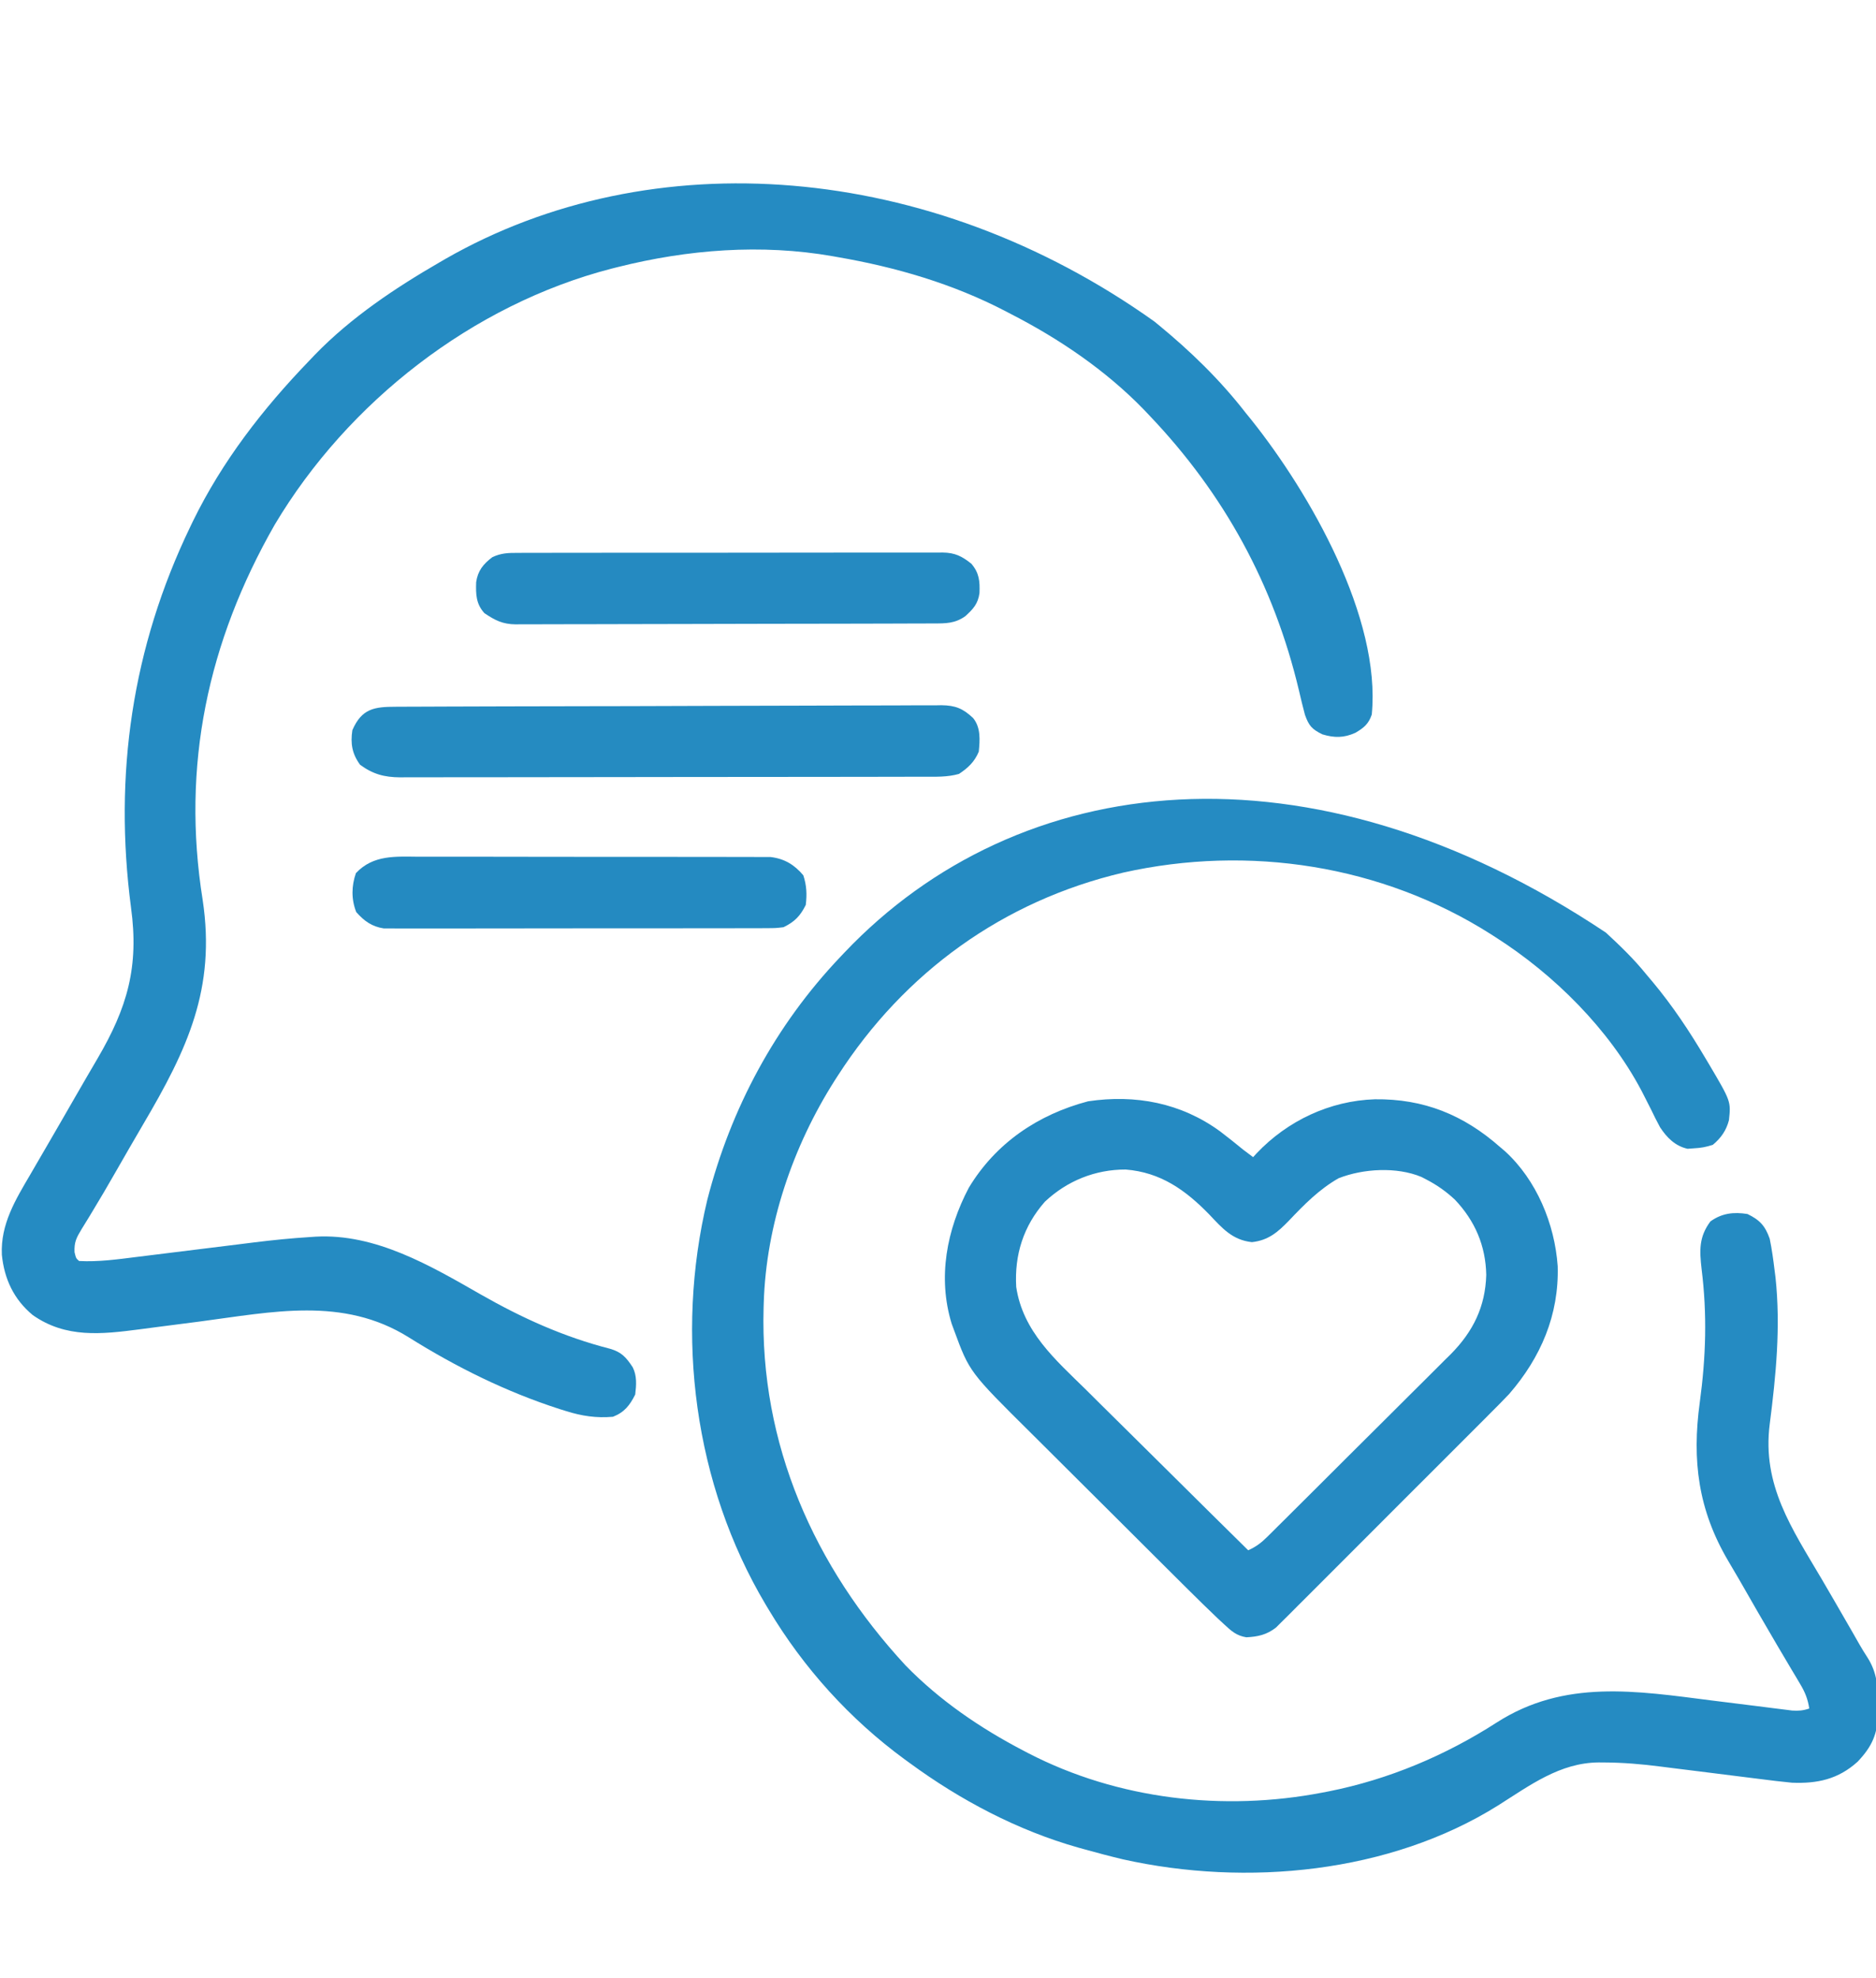
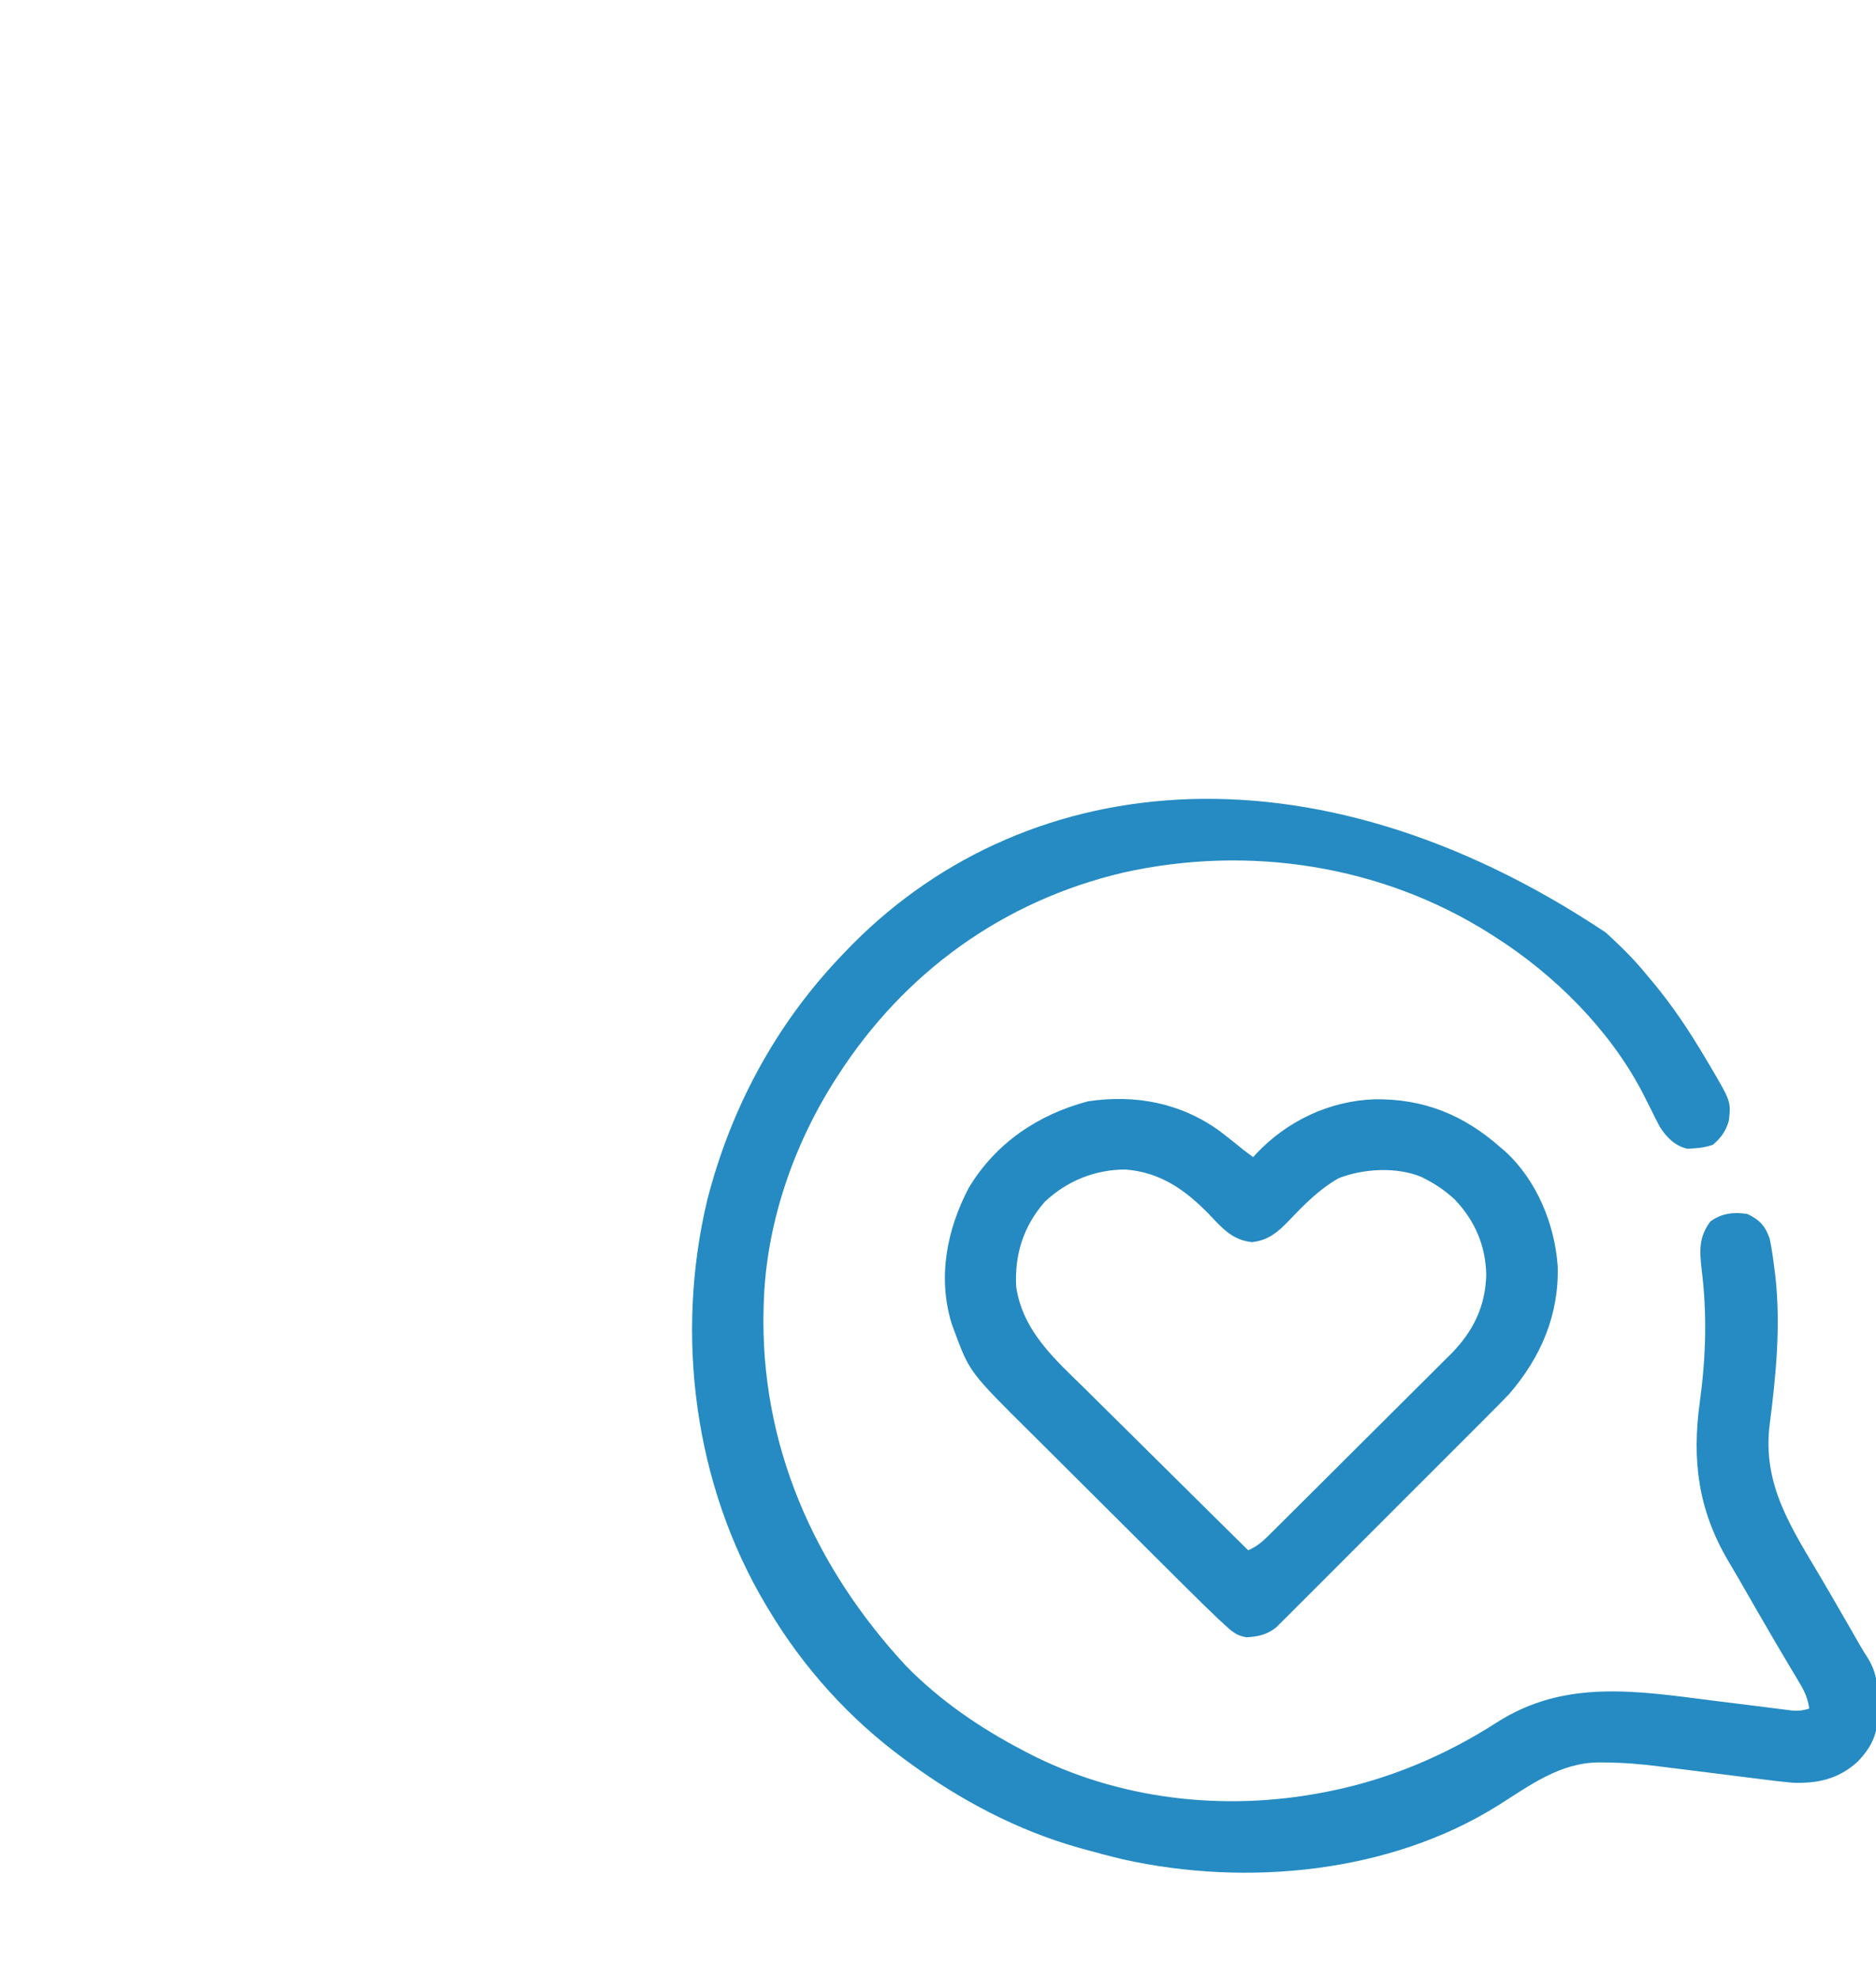
<svg xmlns="http://www.w3.org/2000/svg" version="1.1" width="759" height="800">
-   <path d="M0 0 C5.759 5.333 11.323 10.673 16.254 16.793 C17.138 17.843 18.024 18.892 18.91 19.941 C26.996 29.641 33.828 39.932 40.254 50.793 C40.715 51.565 41.177 52.338 41.653 53.134 C50.571 68.242 50.571 68.242 49.758 75.844 C48.681 80.009 46.534 83.059 43.254 85.793 C40.478 86.718 38.4 87.082 35.504 87.23 C34.684 87.291 33.864 87.351 33.019 87.414 C28.011 86.289 24.664 82.942 21.888 78.711 C20.621 76.394 19.457 74.049 18.316 71.668 C17.456 69.961 16.592 68.256 15.722 66.554 C15.303 65.734 14.885 64.913 14.453 64.068 C1.207 38.94 -20.984 16.941 -44.746 1.793 C-45.368 1.393 -45.99 0.994 -46.631 0.583 C-90.703 -27.387 -144.581 -35.62 -195.263 -24.297 C-243.84 -12.895 -283.821 16.013 -310.746 57.793 C-311.178 58.463 -311.61 59.133 -312.055 59.823 C-328.965 86.434 -339.793 118.133 -340.746 149.793 C-340.767 150.429 -340.787 151.065 -340.808 151.72 C-342.345 206.833 -320.424 256.324 -283.367 296.363 C-269.603 310.497 -253.178 321.706 -235.746 330.793 C-235.083 331.141 -234.42 331.489 -233.736 331.847 C-197.449 350.612 -154.691 355.479 -114.746 347.793 C-113.878 347.626 -113.009 347.46 -112.114 347.289 C-87.922 342.472 -64.978 332.807 -44.246 319.48 C-16.797 301.84 12.315 306.664 42.985 310.56 C49.169 311.344 55.356 312.113 61.543 312.87 C63.687 313.136 65.829 313.41 67.971 313.686 C69.265 313.847 70.558 314.007 71.891 314.172 C73.594 314.388 73.594 314.388 75.332 314.609 C77.974 314.775 79.769 314.628 82.254 313.793 C81.673 309.987 80.589 307.266 78.621 303.969 C78.069 303.035 77.518 302.102 76.95 301.14 C76.048 299.638 76.048 299.638 75.129 298.105 C73.851 295.945 72.573 293.785 71.297 291.625 C70.3 289.944 70.3 289.944 69.282 288.229 C64.078 279.415 59 270.527 53.905 261.65 C52.449 259.13 50.973 256.625 49.484 254.125 C37.331 233.531 34.729 213.492 37.964 189.927 C40.446 171.623 40.98 154.375 38.691 136.027 C37.829 128.492 37.586 123.058 42.254 116.793 C46.913 113.433 51.68 112.904 57.254 113.793 C62.238 116.193 64.432 118.6 66.254 123.793 C67.138 128.104 67.73 132.424 68.254 136.793 C68.367 137.673 68.481 138.554 68.597 139.461 C70.716 159.385 68.79 179.023 66.254 198.793 C63.117 223.514 75.251 241.015 87.304 261.471 C90.671 267.207 93.994 272.968 97.316 278.73 C97.935 279.801 98.554 280.872 99.191 281.975 C100.356 283.995 101.514 286.019 102.663 288.048 C103.655 289.76 104.686 291.45 105.772 293.104 C109.758 299.383 110.042 304.959 109.941 312.293 C109.969 313.369 109.997 314.445 110.025 315.554 C109.999 324.029 107.617 329.202 101.815 335.306 C93.978 342.395 85.538 344.214 75.254 343.793 C70.962 343.385 66.689 342.86 62.414 342.311 C60.267 342.036 58.119 341.769 55.97 341.505 C49.868 340.751 43.767 339.985 37.667 339.211 C33.917 338.735 30.165 338.27 26.412 337.81 C25.002 337.635 23.593 337.457 22.184 337.274 C14.493 336.277 6.905 335.634 -0.852 335.605 C-1.548 335.601 -2.244 335.597 -2.961 335.593 C-18.651 335.716 -30.823 344.898 -43.608 352.968 C-87.567 380.501 -145.549 385.893 -195.394 374.793 C-200.543 373.572 -205.649 372.216 -210.746 370.793 C-211.625 370.551 -212.504 370.309 -213.41 370.06 C-238.028 363.106 -261.186 350.871 -281.746 335.793 C-282.401 335.318 -283.055 334.843 -283.73 334.353 C-305.961 318.064 -324.611 297.419 -338.746 273.793 C-339.152 273.118 -339.558 272.442 -339.977 271.747 C-368.902 223.13 -376.692 162.81 -363.578 108.029 C-354.076 71.073 -336.06 37.444 -309.746 9.793 C-309.194 9.208 -308.641 8.623 -308.072 8.02 C-237.784 -65.951 -120.241 -80.249 0 0 Z " fill="#258BC2" transform="translate(649.746,377.207)" />
-   <path d="M0 0 C0.558 0.455 1.115 0.909 1.689 1.377 C14.705 12.071 26.663 23.672 37 37 C37.786 37.969 38.573 38.939 39.383 39.938 C62.96 69.502 91.813 119.811 88 159 C86.691 162.846 84.773 164.365 81.375 166.375 C76.721 168.471 72.856 168.468 68 167 C63.75 164.915 62.539 163.515 60.957 159.07 C60.086 155.822 59.298 152.57 58.545 149.294 C48.375 106.481 28.295 69.782 -2 38 C-2.758 37.201 -3.516 36.402 -4.297 35.578 C-19.705 19.733 -38.406 7.056 -58 -3 C-58.727 -3.381 -59.454 -3.762 -60.203 -4.155 C-81.493 -15.229 -104.419 -21.928 -128 -26 C-128.694 -26.125 -129.388 -26.249 -130.104 -26.377 C-158.974 -31.437 -188.722 -29.1 -217 -22 C-217.863 -21.784 -218.726 -21.567 -219.615 -21.344 C-275.784 -6.804 -326.245 32.524 -355.844 82.199 C-382.968 129.627 -393.666 179.75 -385 234 C-379.607 269.896 -391.227 294.429 -409.077 324.722 C-412.949 331.322 -416.763 337.955 -420.568 344.594 C-423.469 349.647 -426.393 354.677 -429.426 359.652 C-429.948 360.519 -430.469 361.385 -431.007 362.278 C-431.971 363.874 -432.948 365.462 -433.94 367.04 C-436.038 370.538 -437.032 372.284 -436.844 376.453 C-436.242 378.908 -436.242 378.908 -435 380 C-427.157 380.408 -419.473 379.342 -411.709 378.364 C-409.297 378.06 -406.884 377.763 -404.471 377.468 C-398.473 376.733 -392.476 375.988 -386.479 375.241 C-381.41 374.61 -376.341 373.984 -371.271 373.365 C-368.928 373.076 -366.586 372.781 -364.243 372.485 C-356.649 371.544 -349.062 370.78 -341.424 370.304 C-340.706 370.256 -339.989 370.207 -339.25 370.157 C-315.031 368.835 -292.839 381.908 -272.562 393.5 C-255.729 403.098 -239.002 410.671 -220.188 415.5 C-215.517 416.845 -213.652 418.979 -211 423 C-209.263 426.474 -209.54 430.202 -210 434 C-212.191 438.383 -214.402 441.201 -219 443 C-225.696 443.595 -231.634 442.705 -238 440.688 C-238.838 440.428 -239.676 440.169 -240.54 439.902 C-262.212 432.921 -282.424 422.915 -301.662 410.855 C-328.235 394.269 -356.887 400.639 -386.312 404.5 C-392.086 405.255 -397.861 406 -403.638 406.73 C-405.908 407.021 -408.176 407.324 -410.443 407.628 C-425.928 409.641 -440.35 411.275 -453.75 401.875 C-461.431 395.527 -465.296 387.198 -466.25 377.445 C-466.809 365.123 -460.753 355.256 -454.688 344.938 C-453.976 343.712 -453.265 342.486 -452.556 341.26 C-451.096 338.74 -449.632 336.224 -448.164 333.71 C-444.208 326.934 -440.303 320.128 -436.388 313.329 C-433.468 308.263 -430.536 303.204 -427.57 298.164 C-415.442 277.46 -410.718 260.994 -414 237 C-421.029 183.306 -413.57 131.862 -390 83 C-389.652 82.277 -389.305 81.555 -388.947 80.811 C-377.092 56.528 -360.667 35.362 -342 16 C-341.174 15.132 -340.347 14.265 -339.496 13.371 C-324.867 -1.677 -307.09 -13.538 -289 -24 C-288.312 -24.4 -287.624 -24.799 -286.916 -25.211 C-203.349 -73.159 -91.08 -64.832 0 0 Z " fill="#258BC2" transform="translate(467,130)" />
+   <path d="M0 0 C5.759 5.333 11.323 10.673 16.254 16.793 C17.138 17.843 18.024 18.892 18.91 19.941 C26.996 29.641 33.828 39.932 40.254 50.793 C40.715 51.565 41.177 52.338 41.653 53.134 C50.571 68.242 50.571 68.242 49.758 75.844 C48.681 80.009 46.534 83.059 43.254 85.793 C40.478 86.718 38.4 87.082 35.504 87.23 C34.684 87.291 33.864 87.351 33.019 87.414 C28.011 86.289 24.664 82.942 21.888 78.711 C20.621 76.394 19.457 74.049 18.316 71.668 C17.456 69.961 16.592 68.256 15.722 66.554 C15.303 65.734 14.885 64.913 14.453 64.068 C1.207 38.94 -20.984 16.941 -44.746 1.793 C-45.368 1.393 -45.99 0.994 -46.631 0.583 C-90.703 -27.387 -144.581 -35.62 -195.263 -24.297 C-243.84 -12.895 -283.821 16.013 -310.746 57.793 C-311.178 58.463 -311.61 59.133 -312.055 59.823 C-328.965 86.434 -339.793 118.133 -340.746 149.793 C-340.767 150.429 -340.787 151.065 -340.808 151.72 C-342.345 206.833 -320.424 256.324 -283.367 296.363 C-269.603 310.497 -253.178 321.706 -235.746 330.793 C-235.083 331.141 -234.42 331.489 -233.736 331.847 C-197.449 350.612 -154.691 355.479 -114.746 347.793 C-113.878 347.626 -113.009 347.46 -112.114 347.289 C-87.922 342.472 -64.978 332.807 -44.246 319.48 C-16.797 301.84 12.315 306.664 42.985 310.56 C49.169 311.344 55.356 312.113 61.543 312.87 C63.687 313.136 65.829 313.41 67.971 313.686 C69.265 313.847 70.558 314.007 71.891 314.172 C73.594 314.388 73.594 314.388 75.332 314.609 C77.974 314.775 79.769 314.628 82.254 313.793 C81.673 309.987 80.589 307.266 78.621 303.969 C78.069 303.035 77.518 302.102 76.95 301.14 C76.048 299.638 76.048 299.638 75.129 298.105 C73.851 295.945 72.573 293.785 71.297 291.625 C70.3 289.944 70.3 289.944 69.282 288.229 C64.078 279.415 59 270.527 53.905 261.65 C52.449 259.13 50.973 256.625 49.484 254.125 C37.331 233.531 34.729 213.492 37.964 189.927 C40.446 171.623 40.98 154.375 38.691 136.027 C37.829 128.492 37.586 123.058 42.254 116.793 C46.913 113.433 51.68 112.904 57.254 113.793 C62.238 116.193 64.432 118.6 66.254 123.793 C67.138 128.104 67.73 132.424 68.254 136.793 C68.367 137.673 68.481 138.554 68.597 139.461 C70.716 159.385 68.79 179.023 66.254 198.793 C63.117 223.514 75.251 241.015 87.304 261.471 C90.671 267.207 93.994 272.968 97.316 278.73 C97.935 279.801 98.554 280.872 99.191 281.975 C100.356 283.995 101.514 286.019 102.663 288.048 C103.655 289.76 104.686 291.45 105.772 293.104 C109.758 299.383 110.042 304.959 109.941 312.293 C109.969 313.369 109.997 314.445 110.025 315.554 C109.999 324.029 107.617 329.202 101.815 335.306 C93.978 342.395 85.538 344.214 75.254 343.793 C70.962 343.385 66.689 342.86 62.414 342.311 C60.267 342.036 58.119 341.769 55.97 341.505 C49.868 340.751 43.767 339.985 37.667 339.211 C33.917 338.735 30.165 338.27 26.412 337.81 C25.002 337.635 23.593 337.457 22.184 337.274 C14.493 336.277 6.905 335.634 -0.852 335.605 C-1.548 335.601 -2.244 335.597 -2.961 335.593 C-18.651 335.716 -30.823 344.898 -43.608 352.968 C-87.567 380.501 -145.549 385.893 -195.394 374.793 C-200.543 373.572 -205.649 372.216 -210.746 370.793 C-211.625 370.551 -212.504 370.309 -213.41 370.06 C-238.028 363.106 -261.186 350.871 -281.746 335.793 C-282.401 335.318 -283.055 334.843 -283.73 334.353 C-305.961 318.064 -324.611 297.419 -338.746 273.793 C-339.152 273.118 -339.558 272.442 -339.977 271.747 C-368.902 223.13 -376.692 162.81 -363.578 108.029 C-354.076 71.073 -336.06 37.444 -309.746 9.793 C-309.194 9.208 -308.641 8.623 -308.072 8.02 C-237.784 -65.951 -120.241 -80.249 0 0 " fill="#258BC2" transform="translate(649.746,377.207)" />
  <path d="M0 0 C3.181 2.403 6.273 4.908 9.363 7.426 C10.691 8.433 12.022 9.437 13.363 10.426 C13.813 9.929 14.263 9.433 14.727 8.922 C27.244 -4.297 44.368 -12.372 62.576 -12.979 C82.342 -13.228 98.509 -6.713 113.363 6.426 C113.976 6.944 114.588 7.462 115.219 7.996 C128.073 19.703 135.37 37.436 136.582 54.508 C137.154 74.231 129.739 91.446 116.98 106.178 C114.481 108.82 111.932 111.398 109.349 113.958 C108.381 114.931 107.414 115.905 106.448 116.88 C103.86 119.486 101.26 122.079 98.657 124.669 C95.92 127.397 93.192 130.134 90.462 132.87 C85.887 137.452 81.304 142.025 76.717 146.594 C71.42 151.869 66.138 157.158 60.863 162.455 C56.315 167.021 51.759 171.58 47.196 176.132 C44.479 178.843 41.764 181.557 39.057 184.277 C36.517 186.829 33.968 189.37 31.411 191.904 C30.032 193.275 28.662 194.657 27.292 196.039 C26.464 196.856 25.636 197.673 24.783 198.514 C24.07 199.226 23.357 199.937 22.623 200.67 C18.855 203.598 15.323 204.378 10.613 204.613 C6.649 203.977 4.58 202.119 1.676 199.419 C0.797 198.603 -0.082 197.788 -0.988 196.948 C-5.002 193.126 -8.966 189.261 -12.891 185.349 C-13.756 184.49 -14.621 183.632 -15.512 182.748 C-18.339 179.94 -21.162 177.129 -23.984 174.316 C-24.967 173.338 -25.949 172.36 -26.931 171.382 C-31.547 166.785 -36.159 162.187 -40.769 157.585 C-46.051 152.314 -51.34 147.051 -56.636 141.795 C-60.759 137.702 -64.874 133.602 -68.984 129.496 C-71.425 127.057 -73.87 124.621 -76.323 122.193 C-101.42 97.321 -101.42 97.321 -107.637 80.426 C-108.114 79.132 -108.114 79.132 -108.602 77.812 C-114.355 59.068 -110.602 39.786 -101.68 22.816 C-90.765 4.701 -73.653 -6.817 -53.418 -12.16 C-34.223 -15.018 -15.799 -11.514 0 0 Z M-70.891 28.445 C-79.571 38.29 -83.244 49.923 -82.492 62.926 C-79.795 80.946 -66.709 92.287 -54.359 104.387 C-52.462 106.271 -50.566 108.156 -48.672 110.044 C-44.22 114.474 -39.751 118.886 -35.275 123.292 C-30.173 128.315 -25.091 133.359 -20.01 138.405 C-9.574 148.768 0.886 159.105 11.363 169.426 C14.461 168.045 16.591 166.454 18.993 164.07 C19.697 163.377 20.4 162.683 21.125 161.968 C21.887 161.207 22.648 160.446 23.433 159.662 C24.243 158.86 25.054 158.059 25.888 157.232 C28.57 154.574 31.245 151.909 33.918 149.242 C35.781 147.388 37.644 145.534 39.508 143.68 C43.417 139.788 47.322 135.89 51.224 131.99 C55.717 127.501 60.222 123.026 64.734 118.556 C69.089 114.24 73.43 109.91 77.766 105.575 C79.605 103.74 81.448 101.91 83.295 100.084 C85.887 97.519 88.462 94.939 91.035 92.354 C92.171 91.24 92.171 91.24 93.33 90.103 C102.408 80.9 107.3 70.911 107.676 58.051 C107.445 46.257 103.133 36.204 94.988 27.613 C91.428 24.295 87.685 21.66 83.363 19.426 C82.745 19.105 82.126 18.784 81.488 18.453 C71.468 14.245 57.852 15.051 47.918 18.965 C40.059 23.459 34.013 29.607 27.832 36.123 C23.332 40.758 19.528 44.087 12.863 44.801 C4.947 43.953 0.8 39.109 -4.387 33.613 C-14.011 23.723 -24.051 16.564 -38.199 15.434 C-50.496 15.394 -61.929 20.006 -70.891 28.445 Z " fill="#258AC2" transform="translate(493.637,457.574)" />
-   <path d="M0 0 C1.447 -0.008 1.447 -0.008 2.923 -0.015 C6.176 -0.031 9.428 -0.04 12.681 -0.048 C15.005 -0.058 17.329 -0.068 19.653 -0.078 C27.302 -0.109 34.952 -0.129 42.602 -0.148 C43.902 -0.151 45.203 -0.155 46.542 -0.158 C58.799 -0.189 71.057 -0.216 83.314 -0.232 C86.153 -0.236 88.993 -0.24 91.833 -0.244 C92.539 -0.245 93.244 -0.246 93.972 -0.247 C105.403 -0.264 116.834 -0.306 128.265 -0.356 C140.001 -0.408 151.736 -0.437 163.471 -0.445 C170.06 -0.45 176.649 -0.465 183.239 -0.504 C189.438 -0.541 195.637 -0.55 201.837 -0.536 C204.112 -0.536 206.388 -0.547 208.664 -0.568 C211.771 -0.596 214.876 -0.586 217.983 -0.568 C219.334 -0.593 219.334 -0.593 220.712 -0.619 C226.383 -0.534 229.376 0.688 233.526 4.581 C236.661 8.44 236.265 13.456 235.809 18.161 C234.059 22.307 231.536 24.676 227.809 27.161 C223.149 28.501 218.406 28.306 213.599 28.301 C212.204 28.306 212.204 28.306 210.78 28.31 C207.661 28.319 204.542 28.32 201.423 28.322 C199.187 28.326 196.952 28.331 194.716 28.337 C188.642 28.35 182.567 28.356 176.493 28.361 C172.699 28.364 168.904 28.368 165.11 28.372 C154.599 28.384 144.089 28.395 133.579 28.398 C132.906 28.398 132.234 28.399 131.542 28.399 C130.868 28.399 130.194 28.399 129.5 28.4 C128.135 28.4 126.77 28.4 125.404 28.401 C124.389 28.401 124.389 28.401 123.352 28.402 C112.377 28.405 101.402 28.423 90.427 28.446 C79.153 28.47 67.878 28.482 56.604 28.484 C50.276 28.485 43.949 28.491 37.621 28.508 C31.67 28.525 25.72 28.527 19.769 28.518 C17.585 28.517 15.402 28.522 13.218 28.532 C10.236 28.544 7.255 28.539 4.273 28.528 C2.978 28.54 2.978 28.54 1.657 28.553 C-4.694 28.501 -9.277 27.287 -14.503 23.473 C-17.747 19.028 -18.452 14.871 -17.628 9.473 C-13.81 0.675 -8.699 0.011 0 0 Z " fill="#258BC1" transform="translate(160.191,285.839)" />
-   <path d="M0 0 C0.755 -0.005 1.511 -0.011 2.289 -0.016 C4.817 -0.031 7.343 -0.023 9.871 -0.016 C11.684 -0.022 13.498 -0.029 15.312 -0.037 C20.235 -0.055 25.158 -0.054 30.082 -0.048 C34.192 -0.045 38.303 -0.051 42.413 -0.057 C52.11 -0.071 61.807 -0.07 71.504 -0.058 C81.508 -0.047 91.511 -0.061 101.515 -0.088 C110.105 -0.11 118.694 -0.117 127.284 -0.111 C132.413 -0.107 137.543 -0.11 142.673 -0.127 C147.497 -0.142 152.32 -0.138 157.144 -0.12 C158.914 -0.116 160.684 -0.119 162.453 -0.13 C164.871 -0.143 167.287 -0.131 169.705 -0.114 C170.404 -0.123 171.102 -0.133 171.823 -0.143 C176.785 -0.068 179.573 1.318 183.416 4.388 C186.615 8.12 186.882 11.496 186.701 16.243 C186.122 20.6 184.097 22.775 180.916 25.638 C176.741 28.56 173.097 28.536 168.193 28.535 C167.081 28.54 167.081 28.54 165.948 28.546 C163.458 28.557 160.969 28.561 158.479 28.565 C156.697 28.571 154.915 28.578 153.133 28.585 C148.286 28.602 143.438 28.613 138.591 28.621 C135.563 28.626 132.535 28.632 129.507 28.638 C120.033 28.657 110.559 28.672 101.086 28.68 C90.149 28.69 79.212 28.716 68.275 28.756 C59.822 28.787 51.369 28.801 42.916 28.805 C37.867 28.807 32.819 28.816 27.77 28.841 C23.019 28.864 18.269 28.869 13.518 28.858 C11.776 28.858 10.034 28.864 8.292 28.878 C5.91 28.896 3.529 28.889 1.147 28.875 C0.461 28.886 -0.225 28.897 -0.931 28.909 C-6.271 28.838 -9.257 27.287 -13.584 24.388 C-17.02 20.619 -17.096 16.729 -16.936 11.825 C-16.271 7.219 -14.048 4.491 -10.414 1.752 C-6.888 0.052 -3.83 -0.033 0 0 Z " fill="#258AC1" transform="translate(209.584,223.612)" />
-   <path d="M0 0 C1.578 -0.004 3.155 -0.009 4.733 -0.016 C8.999 -0.03 13.265 -0.019 17.532 -0.003 C22.004 0.011 26.476 0.005 30.948 0.001 C38.455 -0.001 45.962 0.012 53.468 0.035 C62.141 0.062 70.814 0.064 79.487 0.052 C87.841 0.041 96.195 0.047 104.549 0.061 C108.1 0.067 111.65 0.067 115.201 0.062 C119.383 0.057 123.564 0.068 127.745 0.089 C129.277 0.095 130.81 0.095 132.343 0.09 C134.438 0.084 136.533 0.097 138.628 0.114 C140.385 0.118 140.385 0.118 142.177 0.121 C147.772 0.78 151.802 3.228 155.408 7.502 C156.765 11.573 156.932 15.245 156.408 19.502 C154.153 24.012 151.902 26.304 147.408 28.502 C144.232 28.882 144.232 28.882 140.583 28.889 C139.909 28.895 139.235 28.9 138.541 28.906 C136.29 28.92 134.04 28.913 131.789 28.906 C130.172 28.911 128.556 28.918 126.939 28.927 C122.553 28.945 118.166 28.943 113.78 28.938 C110.117 28.935 106.454 28.941 102.791 28.947 C94.149 28.961 85.507 28.959 76.865 28.948 C67.951 28.936 59.038 28.95 50.125 28.977 C42.47 28.999 34.815 29.006 27.159 29 C22.588 28.997 18.018 28.999 13.447 29.016 C9.148 29.032 4.85 29.028 0.551 29.009 C-1.025 29.005 -2.601 29.008 -4.177 29.019 C-6.332 29.032 -8.486 29.021 -10.64 29.003 C-12.447 29.003 -12.447 29.003 -14.291 29.002 C-19.134 28.268 -22.261 26.01 -25.467 22.377 C-27.495 17.195 -27.415 11.867 -25.592 6.627 C-18.544 -0.862 -9.496 -0.065 0 0 Z " fill="#248AC1" transform="translate(169.592,346.498)" />
</svg>